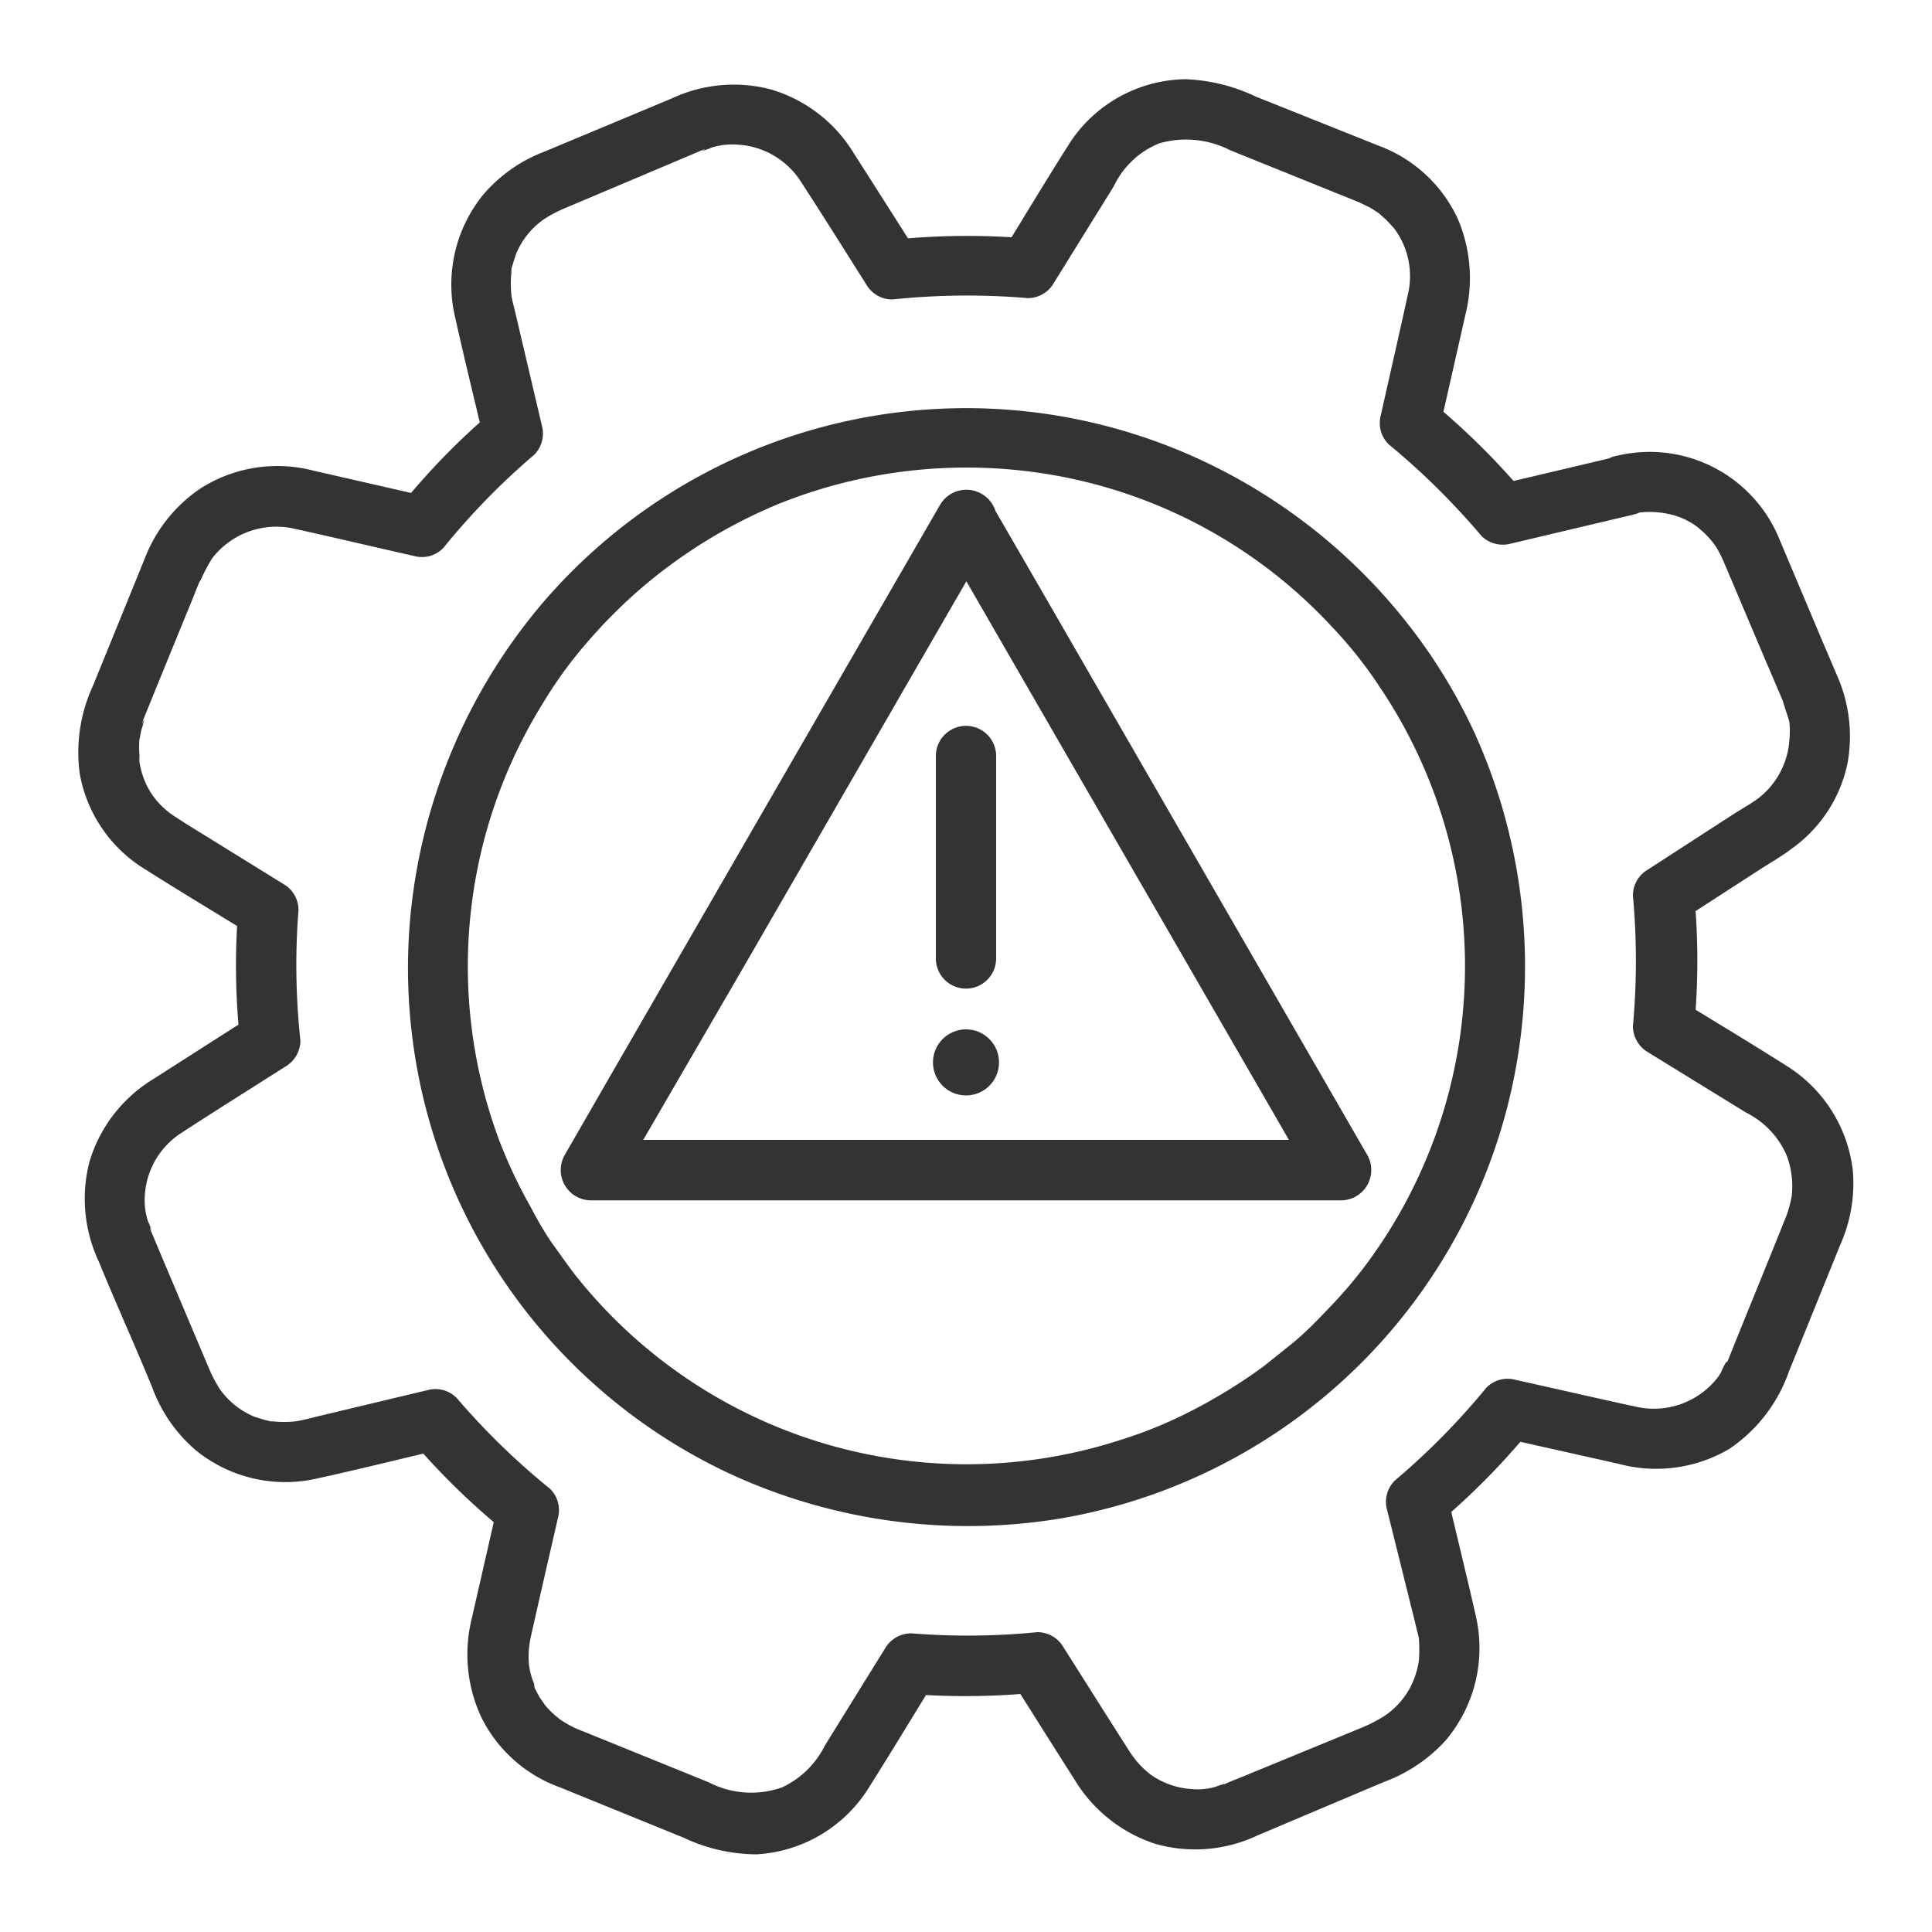
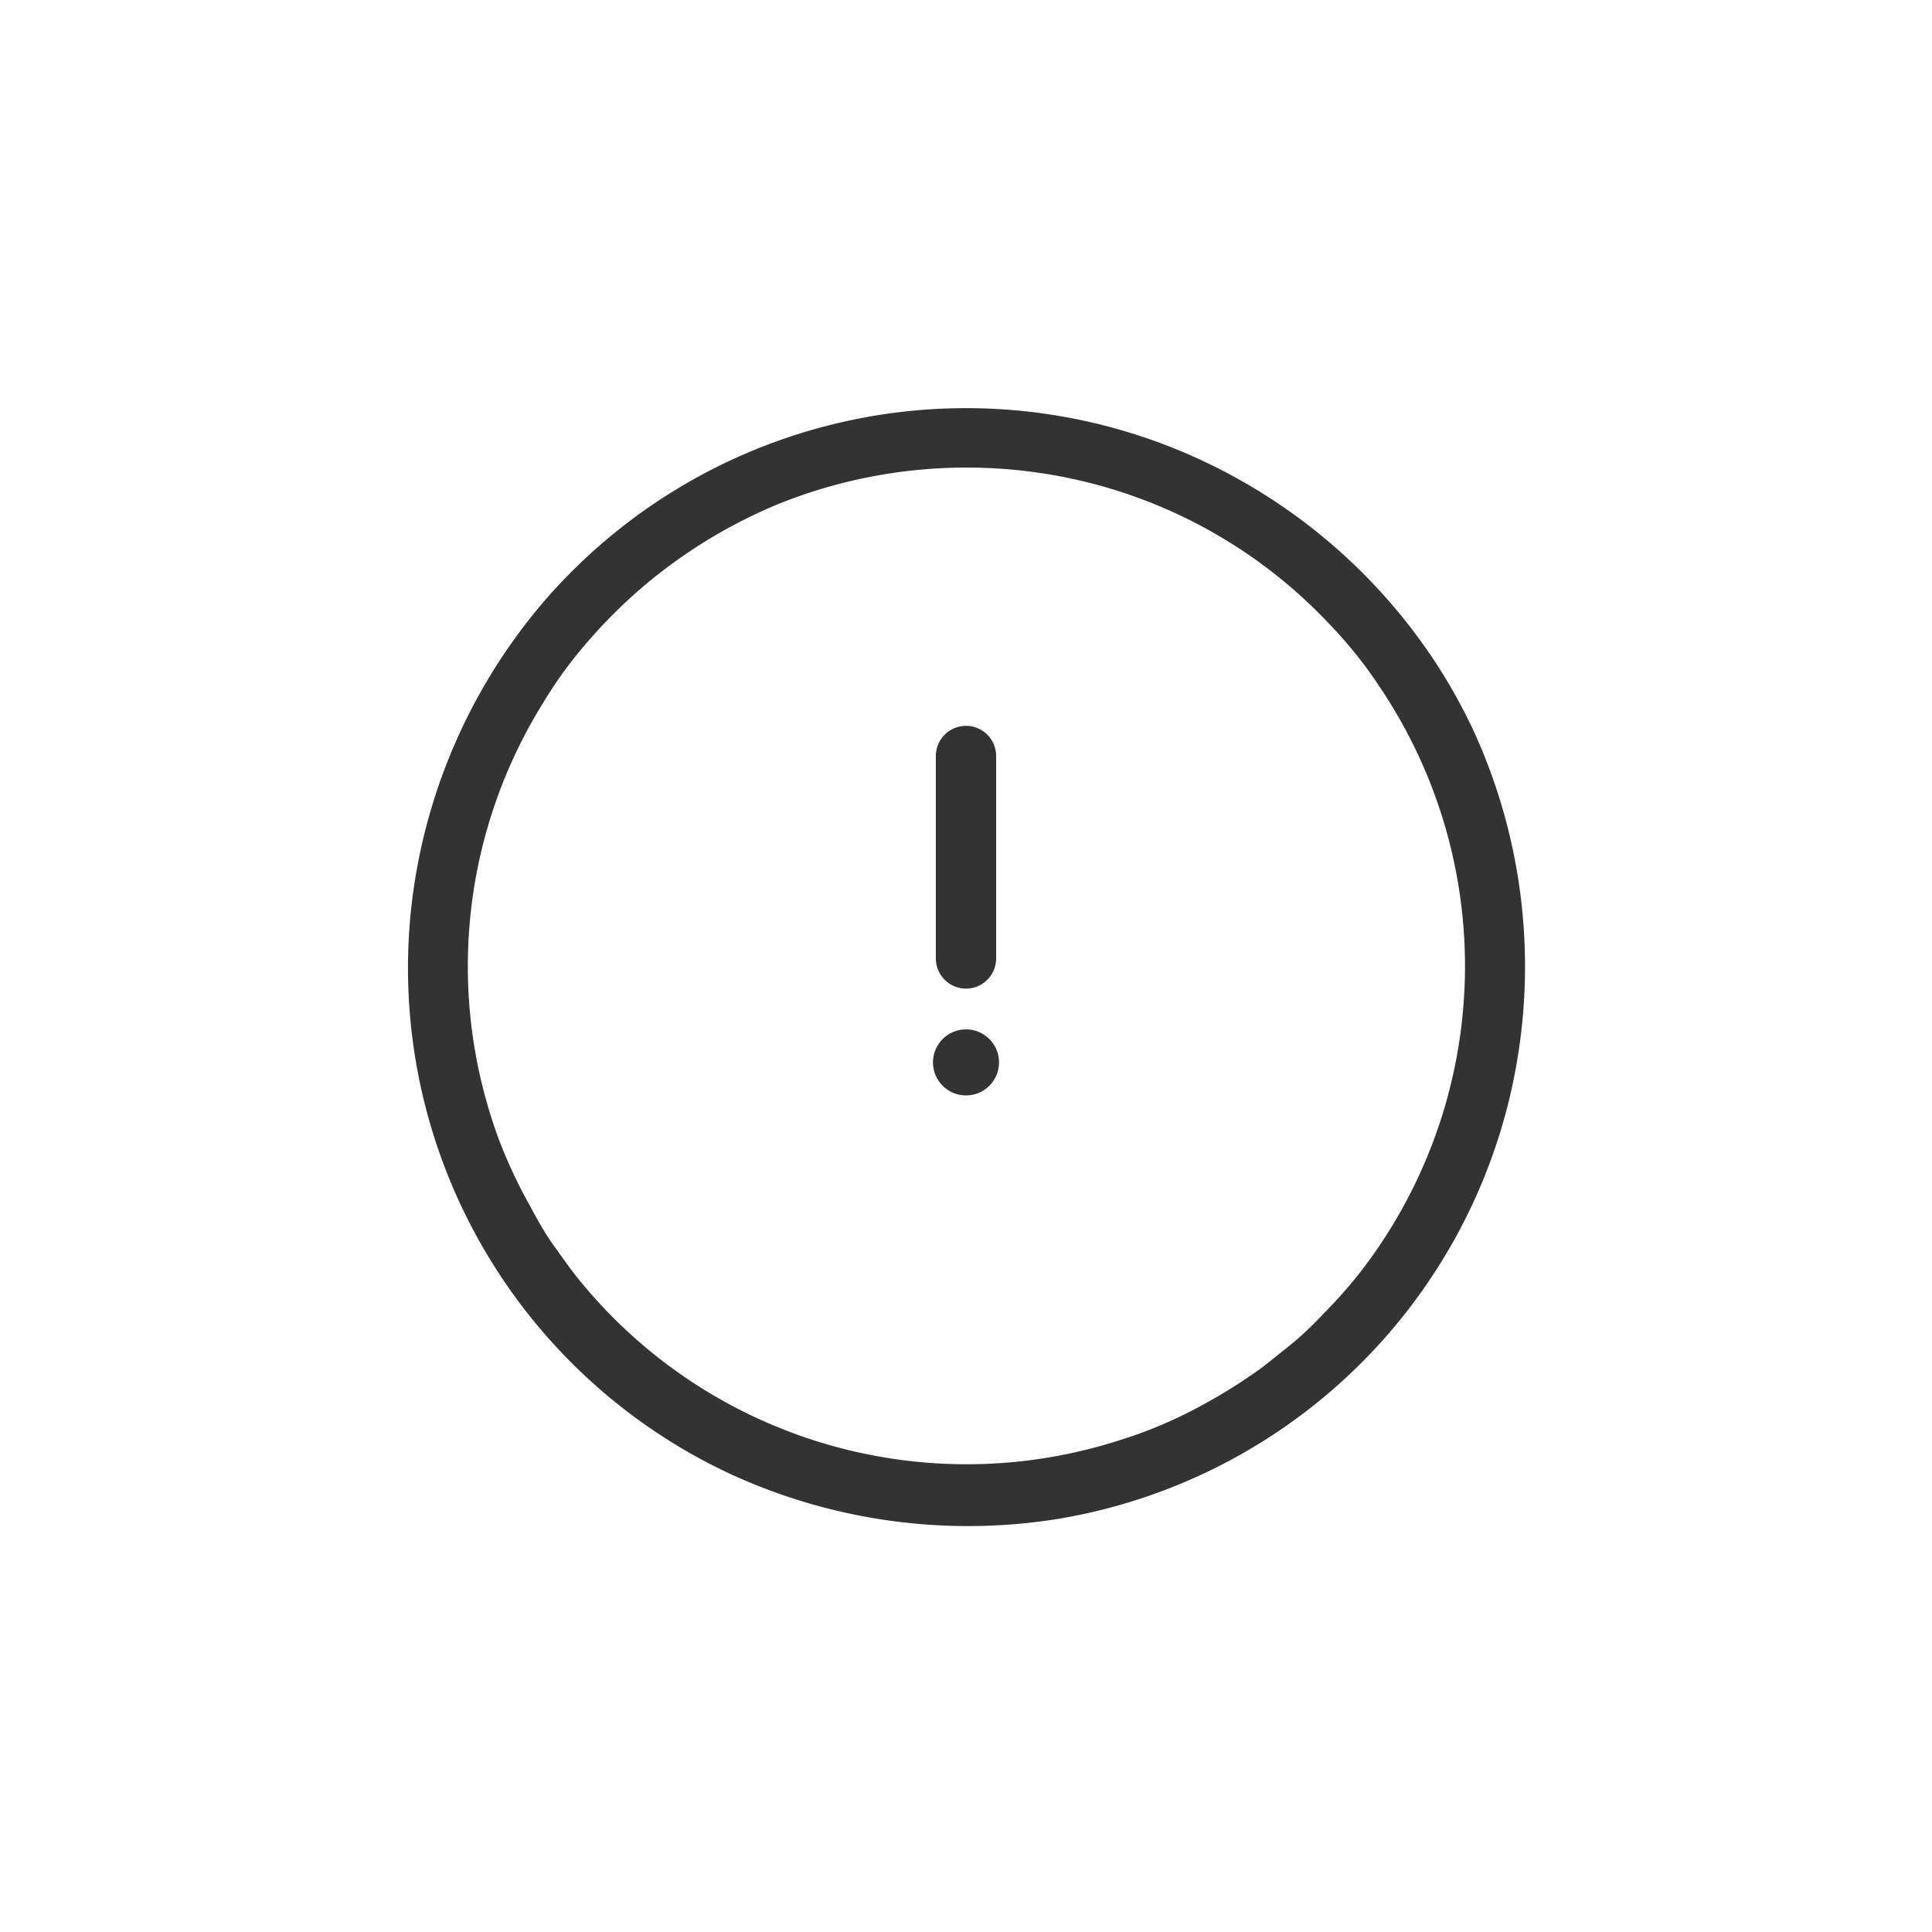
<svg xmlns="http://www.w3.org/2000/svg" viewBox="0 0 100 100">
  <defs>
    <style>.cls-1{fill:none;}.cls-2{clip-path:url(#clip-path);}.cls-3{fill:#333;}</style>
    <clipPath id="clip-path">
      <rect id="SVGID" class="cls-1" width="100" height="100" />
    </clipPath>
  </defs>
  <g id="Layer_8" data-name="Layer 8">
    <g class="cls-2">
-       <path class="cls-3" d="M83.74,23.62l-6.35,1.5,1.5.41a37.71,37.71,0,0,0-4.8-4.74l.4,1.5,1.36-6a7.82,7.82,0,0,0-.41-5,7.33,7.33,0,0,0-4.11-3.76L65,5a9.25,9.25,0,0,0-3.63-.9,7.28,7.28,0,0,0-6.12,3.49c-1.16,1.83-2.28,3.7-3.42,5.55l1.36-.8a38,38,0,0,0-7,.07l1.36.79c-1.12-1.75-2.23-3.51-3.36-5.27a7.5,7.5,0,0,0-4.32-3.31,7.57,7.57,0,0,0-5.11.48L28.2,7.84A7.79,7.79,0,0,0,25,10.09a7.37,7.37,0,0,0-1.45,6.3c.48,2.15,1,4.28,1.51,6.42l.41-1.5a36.44,36.44,0,0,0-4.71,4.83l1.5-.4-6.08-1.39a7.39,7.39,0,0,0-5.83.95A7.72,7.72,0,0,0,7.5,28.89L4.81,35.5A8.23,8.23,0,0,0,4.12,40a7.3,7.3,0,0,0,3.4,5c1.85,1.17,3.73,2.3,5.6,3.45l-.79-1.36a36.25,36.25,0,0,0,.09,6.75l.79-1.36L7.94,55.85a7.52,7.52,0,0,0-3.32,4.32,7.67,7.67,0,0,0,.49,5.12C6,67.47,7,69.66,7.89,71.84a7.79,7.79,0,0,0,2.25,3.23,7.34,7.34,0,0,0,6.3,1.45c2.14-.47,4.28-1,6.42-1.51l-1.5-.4a37,37,0,0,0,4.83,4.7l-.41-1.5-1.37,6a7.7,7.7,0,0,0,.5,5.07A7.31,7.31,0,0,0,29,92.52l6.39,2.6a8.89,8.89,0,0,0,3.77.86A7.33,7.33,0,0,0,45,92.48c1.17-1.85,2.3-3.73,3.45-5.59l-1.36.79a37.6,37.6,0,0,0,6.54-.07l-1.36-.79c1.12,1.77,2.23,3.54,3.36,5.31a7.64,7.64,0,0,0,4.18,3.31A7.53,7.53,0,0,0,65.09,95l6.55-2.77a8.06,8.06,0,0,0,3.19-2.15,7.4,7.4,0,0,0,1.56-6.43c-.48-2.12-1-4.23-1.5-6.34l-.41,1.5A37.14,37.14,0,0,0,79.22,74l-1.5.41,6.07,1.36A7.46,7.46,0,0,0,89.5,75a8,8,0,0,0,3.09-4l2.67-6.59a7.79,7.79,0,0,0,.64-3.84,7.39,7.39,0,0,0-3.44-5.41c-1.84-1.17-3.7-2.28-5.55-3.42l.79,1.36a37.12,37.12,0,0,0,0-6.75l-.79,1.36L91.1,45c.54-.35,1.11-.67,1.62-1.06a7.22,7.22,0,0,0,2.91-4.45A7.75,7.75,0,0,0,95.1,35l-.78-1.83-2.23-5.29a7.25,7.25,0,0,0-8.35-4.3,1.56,1.56,0,1,0,.79,3,4.53,4.53,0,0,1,1.72,0,3.73,3.73,0,0,1,1.7.77c-.16-.12.15.13.19.17a4.17,4.17,0,0,1,.36.37,3.19,3.19,0,0,1,.5.73c.13.24.23.49.34.74q1,2.36,2,4.72l.92,2.15c.07.18.14.57.07.16.06.34.22.67.29,1a4.78,4.78,0,0,1,0,.89,4.17,4.17,0,0,1-1.56,3c-.33.26-.91.59-1.35.87L85.31,45a1.55,1.55,0,0,0-.79,1.36,37.12,37.12,0,0,1,0,6.75,1.57,1.57,0,0,0,.79,1.36l5.07,3.12a4.45,4.45,0,0,1,2.1,2.22,4.54,4.54,0,0,1,.26,2.09,5.92,5.92,0,0,1-.41,1.36c-.82,2.05-1.66,4.1-2.49,6.15l-.4,1c-.09.21-.11.07,0-.06a3.78,3.78,0,0,0-.35.66,2.18,2.18,0,0,1-.29.42,4.18,4.18,0,0,1-4.13,1.38c-2.08-.45-4.15-.93-6.23-1.39a1.54,1.54,0,0,0-1.5.4,37.14,37.14,0,0,1-4.74,4.81,1.54,1.54,0,0,0-.41,1.5L73.25,84c.06.26.17.67.19.8a7.36,7.36,0,0,1,0,1.16,4.36,4.36,0,0,1-.34,1.16,4.05,4.05,0,0,1-1.51,1.74,7.88,7.88,0,0,1-1,.52L64.22,92c-.27.11-.55.21-.82.34-.09.05-.1,0,.18-.06a5.35,5.35,0,0,0-.68.21,3.31,3.31,0,0,1-1.23.11,4.09,4.09,0,0,1-2.17-.79,4.76,4.76,0,0,1-1-1.1c-1.16-1.81-2.3-3.63-3.45-5.44a1.56,1.56,0,0,0-1.35-.79,36.63,36.63,0,0,1-6.54.06,1.58,1.58,0,0,0-1.36.8l-3.1,5a4.7,4.7,0,0,1-2.21,2.17,4.78,4.78,0,0,1-3.81-.26l-6.31-2.56c-.22-.09-.44-.17-.66-.27.47.21,0,0-.13-.07a5.64,5.64,0,0,1-.53-.31,4.64,4.64,0,0,1-.88-.83c.13.16-.21-.31-.24-.36s-.19-.35-.28-.53.06.17,0-.09c0-.11-.07-.22-.1-.32a4.05,4.05,0,0,1-.17-.75,4.62,4.62,0,0,1,.09-1.41c.46-2.07.94-4.13,1.41-6.19a1.54,1.54,0,0,0-.41-1.5,37,37,0,0,1-4.83-4.7,1.55,1.55,0,0,0-1.5-.41L16.2,73.37a9.21,9.21,0,0,1-.91.2,5.67,5.67,0,0,1-1.17,0l-.11,0-.33-.08-.51-.16a4.1,4.1,0,0,1-1.79-1.43,6.72,6.72,0,0,1-.6-1.16q-1.33-3.14-2.65-6.27c-.12-.29-.24-.58-.37-.87a.14.14,0,0,1,0-.06c.18.46,0-.15-.09-.3A3.48,3.48,0,0,1,7.49,62a4.14,4.14,0,0,1,1.88-3.35c1.78-1.16,3.59-2.29,5.38-3.43a1.58,1.58,0,0,0,.8-1.36,36.25,36.25,0,0,1-.1-6.75,1.55,1.55,0,0,0-.79-1.36L9.6,42.62,9,42.23a4,4,0,0,1-.81-.7,3.75,3.75,0,0,1-.65-1,4.24,4.24,0,0,1-.32-1.08,2.83,2.83,0,0,1,0-.36,4.91,4.91,0,0,1,0-.86c0,.1.06-.3.08-.37a3.37,3.37,0,0,1,.1-.34c0-.07.13-.44,0-.15s0,0,0-.08q1.25-3.08,2.51-6.15l.4-1L10.4,30a8.89,8.89,0,0,1,.58-1.1,4.2,4.2,0,0,1,4.23-1.54c2.08.46,4.15.95,6.23,1.42a1.54,1.54,0,0,0,1.5-.41,36.44,36.44,0,0,1,4.71-4.83,1.56,1.56,0,0,0,.4-1.5l-1.38-5.87c-.07-.3-.16-.6-.2-.9a5.76,5.76,0,0,1,0-1.18c0,.08,0,.18,0-.11,0-.11.05-.22.08-.33s.15-.47.16-.5a4.08,4.08,0,0,1,1.44-1.8,7,7,0,0,1,1.15-.6l6.27-2.65.87-.37.06,0c-.46.19.15,0,.3-.08a3.49,3.49,0,0,1,1.23-.17A4.17,4.17,0,0,1,41.4,9.32c1.16,1.78,2.29,3.59,3.43,5.39a1.55,1.55,0,0,0,1.36.79,37.1,37.1,0,0,1,7-.07,1.55,1.55,0,0,0,1.36-.79l3.1-5A4.46,4.46,0,0,1,60,7.42a5,5,0,0,1,3.66.35L70,10.33l.61.25c-.46-.19.14.08.27.15a5.69,5.69,0,0,1,.52.33c.23.17-.14-.12.07.07l.26.23.23.24s.26.3.13.13a4.12,4.12,0,0,1,.77,3.56c-.45,2.07-.93,4.14-1.39,6.21a1.54,1.54,0,0,0,.41,1.5,37.71,37.71,0,0,1,4.8,4.74,1.58,1.58,0,0,0,1.51.4l6.34-1.5C86.49,26.18,85.69,23.16,83.74,23.62Z" />
      <path class="cls-3" d="M71.39,35.52a25.86,25.86,0,0,1-.54,29.74c-.33.45-.64.85-1.11,1.4s-.91,1-1.39,1.5-1,1-1.52,1.42-1,.8-1.45,1.16a27.88,27.88,0,0,1-3.76,2.31A22.8,22.8,0,0,1,58,74.53,25.84,25.84,0,0,1,29.78,66c-.31-.39-.73-1-1.11-1.52s-.83-1.29-1.2-2A25.37,25.37,0,0,1,25.83,59,25.8,25.8,0,0,1,28.1,36.4a22.2,22.2,0,0,1,2.22-3.07,26.75,26.75,0,0,1,2.91-2.92,26.45,26.45,0,0,1,7.1-4.34,26.08,26.08,0,0,1,15.16-1.29,25.69,25.69,0,0,1,13.43,7.64,22.23,22.23,0,0,1,2.47,3.1,1.6,1.6,0,0,0,2.13.59A1.57,1.57,0,0,0,74.11,34a29.27,29.27,0,0,0-13.87-11,28.87,28.87,0,0,0-32.18,8.24,29.31,29.31,0,0,0-6.8,16,28.89,28.89,0,0,0,16.43,29,29.4,29.4,0,0,0,17.12,2.37A28.9,28.9,0,0,0,78.49,55.11,29.27,29.27,0,0,0,76.26,37.8,28.58,28.58,0,0,0,74.11,34a1.56,1.56,0,0,0-2.72,1.54Z" />
-       <path class="cls-3" d="M48.64,26.16,42.06,37.55,31.61,55.65,29.22,59.8a1.57,1.57,0,0,0,1.36,2.33H69.42a1.57,1.57,0,0,0,1.36-2.33L64.2,48.4,53.76,30.31l-2.4-4.15a1.56,1.56,0,0,0-2.72,1.54l6.58,11.4L65.67,57.19l2.39,4.15L69.42,59H30.58l1.36,2.33L38.52,50,49,31.85l2.4-4.15A1.56,1.56,0,0,0,48.64,26.16Z" />
      <circle class="cls-3" cx="50" cy="54.99" r="1.71" />
      <path class="cls-3" d="M48.44,39.13V49.61a1.56,1.56,0,0,0,3.12,0V39.13a1.56,1.56,0,0,0-3.12,0Z" />
    </g>
  </g>
</svg>